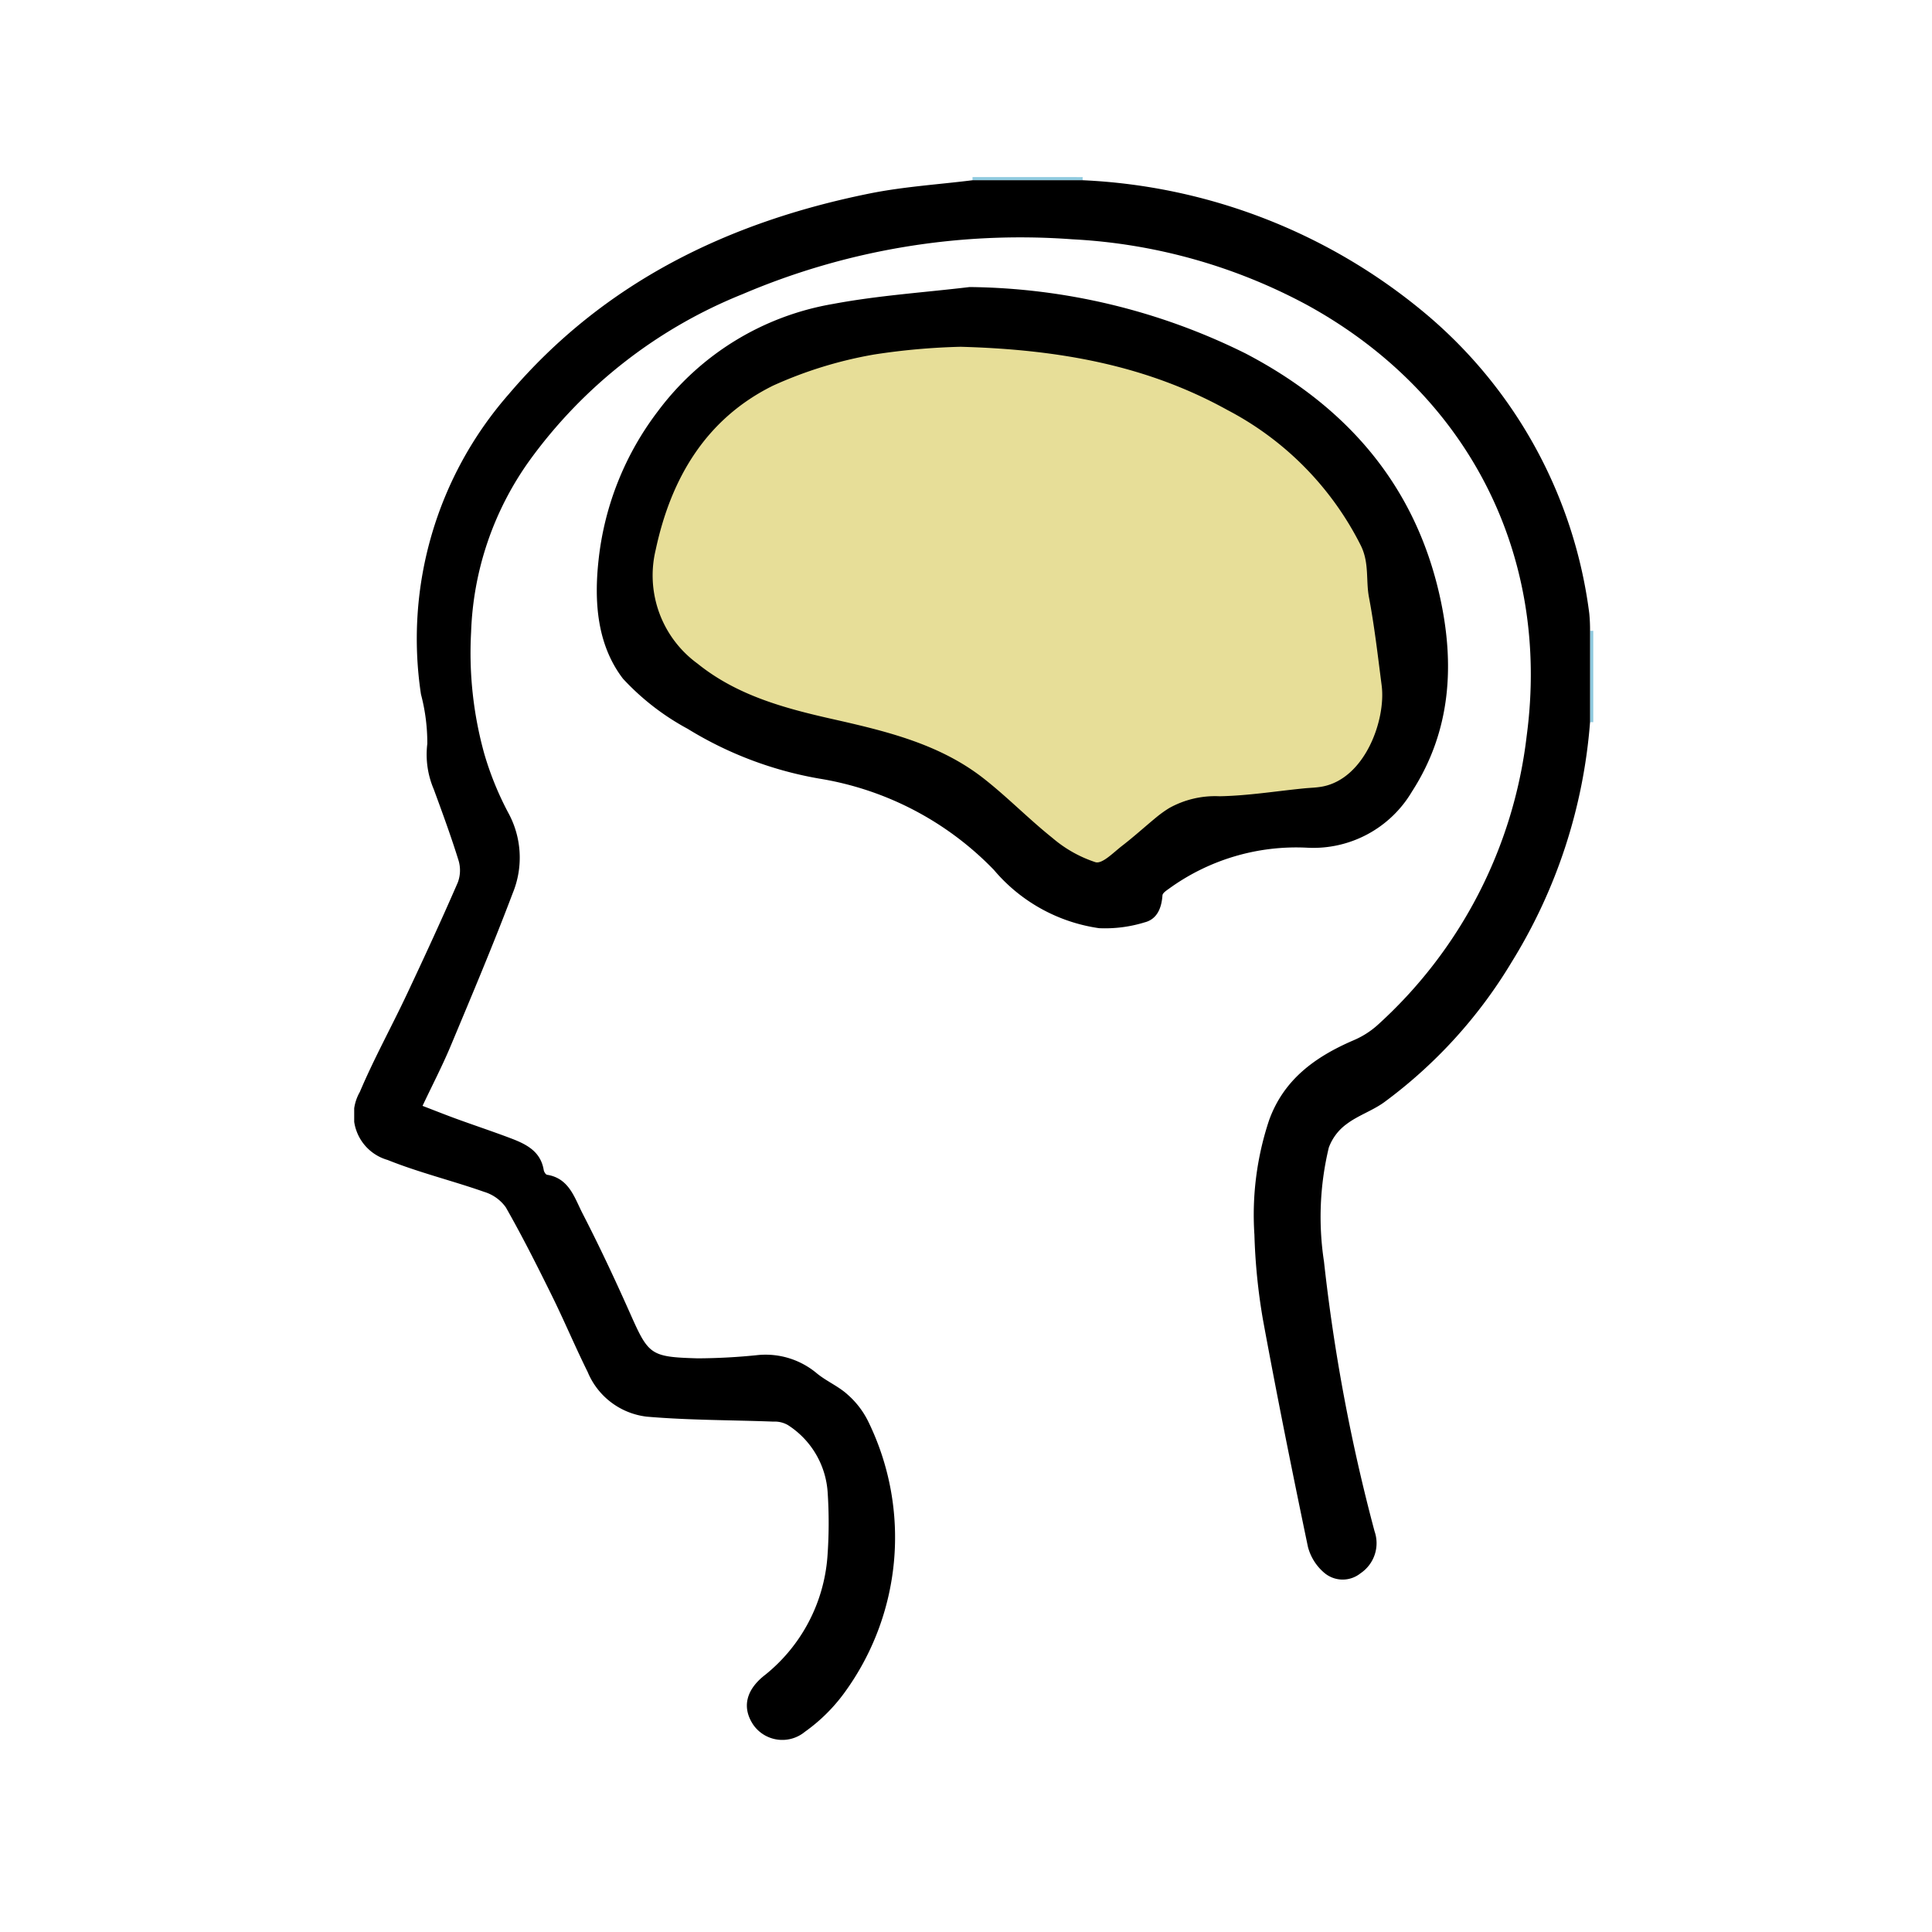
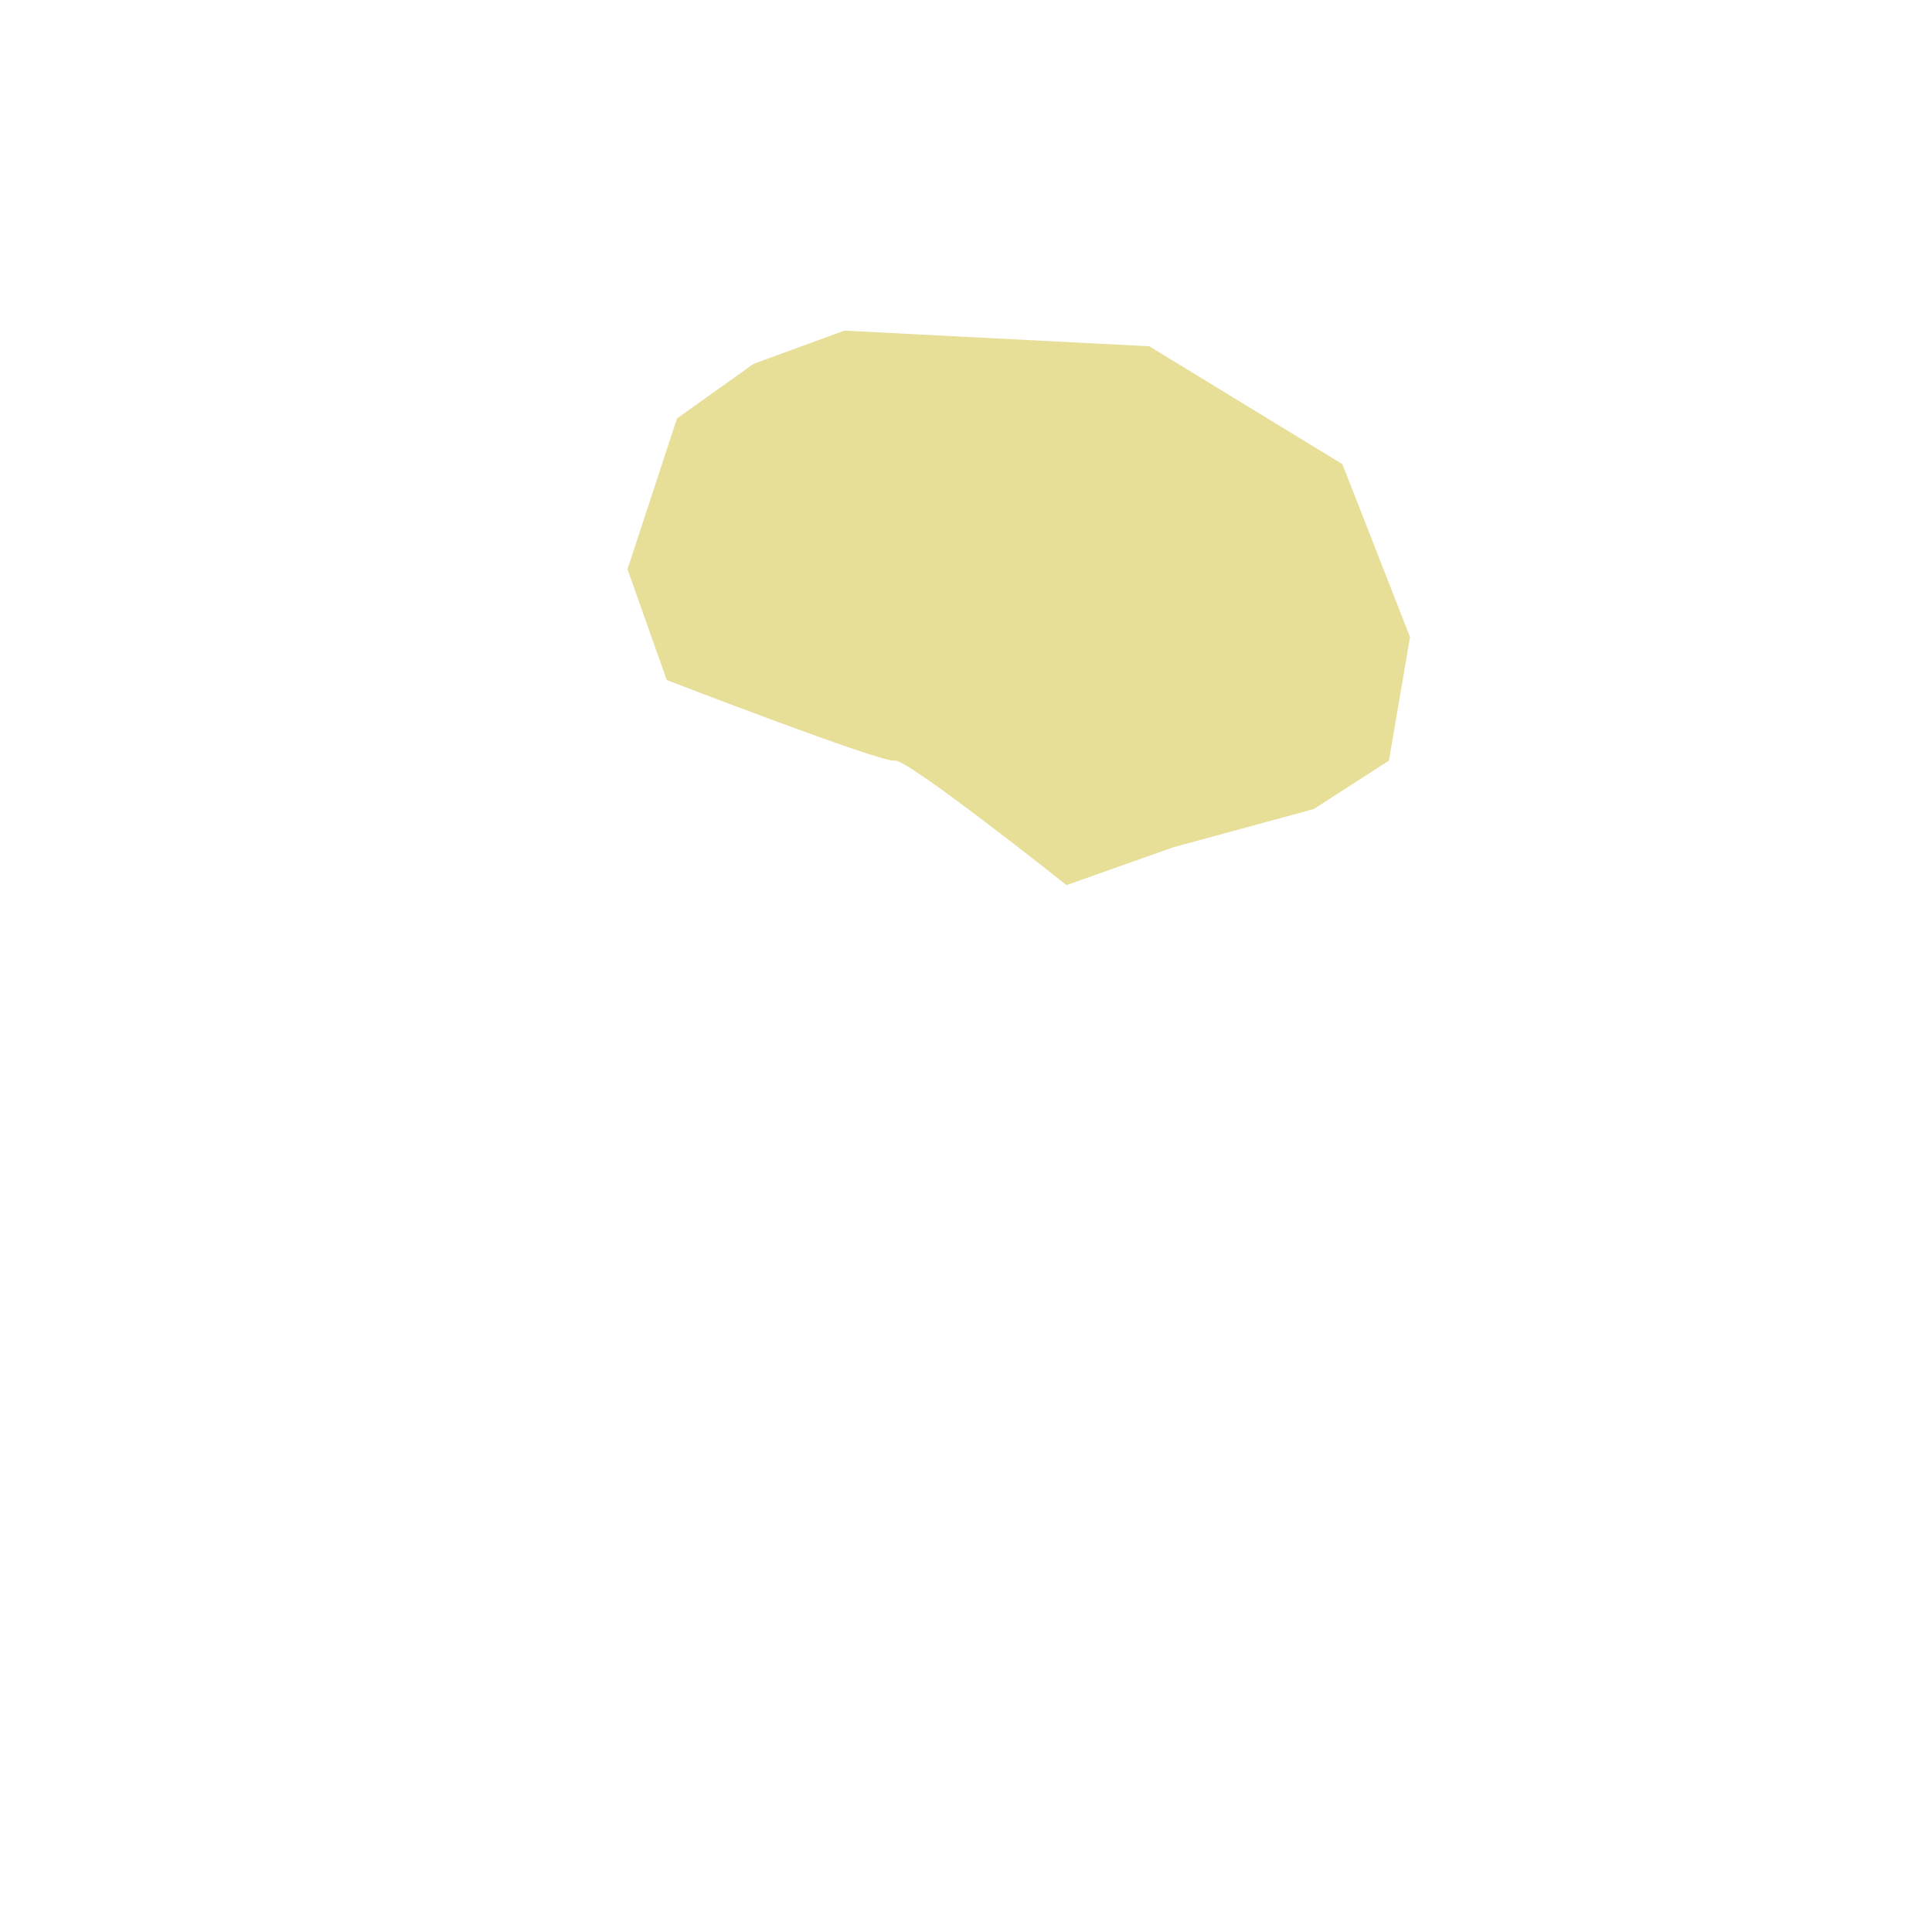
<svg xmlns="http://www.w3.org/2000/svg" id="disease_icon1" width="120" height="120" viewBox="0 0 120 120">
  <defs>
    <clipPath id="clip-path">
      <rect id="長方形_78" data-name="長方形 78" width="76.957" height="97.066" fill="none" />
    </clipPath>
  </defs>
-   <rect id="長方形_91" data-name="長方形 91" width="120" height="120" fill="none" />
  <g id="グループ_21" data-name="グループ 21" transform="translate(-53 -2050)">
    <path id="パス_37" data-name="パス 37" d="M-2243.557,1074.536l18.941.972,11.995,7.322,4.2,10.738-1.311,7.677-4.665,3.005-8.747,2.383-6.614,2.342s-9.952-7.914-10.666-7.73-14.164-5.007-14.164-5.007l-2.437-6.882,3.076-9.368,4.757-3.389Z" transform="translate(2349 996)" fill="#e7de98" />
    <g id="グループ_13" data-name="グループ 13" transform="translate(75 2061)">
      <g id="グループ_12" data-name="グループ 12" clip-path="url(#clip-path)">
-         <path id="パス_33" data-name="パス 33" d="M64.71,0a.36.36,0,0,0,0,.193H57.86c0-.064,0-.129,0-.194Z" transform="translate(-19.455)" fill="#8fcadf" />
-         <path id="パス_34" data-name="パス 34" d="M115.646,42.455h.2v5.675l-.2,0q0-2.837,0-5.672" transform="translate(-38.885 -14.275)" fill="#8fcadf" />
-         <path id="パス_35" data-name="パス 35" d="M76.761,28.277q0,2.837,0,5.672A33.093,33.093,0,0,1,71.9,48.841a29.934,29.934,0,0,1-7.9,8.7c-.725.534-1.63.826-2.349,1.367a3.148,3.148,0,0,0-1.116,1.468,18.38,18.38,0,0,0-.3,7.079,112.548,112.548,0,0,0,3.141,16.754,2.251,2.251,0,0,1-.868,2.606,1.769,1.769,0,0,1-2.27-.039,3.158,3.158,0,0,1-1-1.6c-.982-4.705-1.932-9.418-2.8-14.146a37.091,37.091,0,0,1-.524-5.238,18.6,18.6,0,0,1,.913-7.12c.915-2.534,2.872-3.935,5.224-4.951a5.393,5.393,0,0,0,1.465-.913,28.7,28.7,0,0,0,9.31-18.01c1.5-11.266-3.673-21.3-13.662-26.768A34.46,34.46,0,0,0,44.62,3.962a43.941,43.941,0,0,0-20.5,3.407A30.229,30.229,0,0,0,10.891,17.7a19.424,19.424,0,0,0-3.63,10.659A23.416,23.416,0,0,0,8.075,35.9a19.361,19.361,0,0,0,1.491,3.675,5.8,5.8,0,0,1,.28,5c-1.206,3.191-2.536,6.337-3.852,9.485-.513,1.227-1.128,2.411-1.75,3.725.768.295,1.453.568,2.145.82,1.1.4,2.214.77,3.309,1.184.962.364,1.88.8,2.074,1.983.018.11.122.28.206.293,1.377.216,1.706,1.434,2.207,2.406,1.03,2,1.985,4.034,2.9,6.087,1.2,2.7,1.264,2.822,4.253,2.909a37.579,37.579,0,0,0,3.789-.209,4.949,4.949,0,0,1,3.626,1.156c.6.485,1.34.795,1.9,1.31a5.363,5.363,0,0,1,1.295,1.707,16.373,16.373,0,0,1-1.534,16.853,10.705,10.705,0,0,1-2.422,2.38,2.2,2.2,0,0,1-3.209-.443c-.726-1.093-.431-2.2.762-3.11A10.427,10.427,0,0,0,29.392,85.8a28.735,28.735,0,0,0,.017-3.98,5.377,5.377,0,0,0-2.472-4.209,1.632,1.632,0,0,0-.9-.214c-2.624-.1-5.257-.083-7.869-.308A4.543,4.543,0,0,1,14.5,74.311c-.781-1.575-1.462-3.2-2.24-4.775-.908-1.839-1.831-3.673-2.846-5.453a2.561,2.561,0,0,0-1.335-.954c-1.991-.7-4.054-1.2-6.008-1.985A2.9,2.9,0,0,1,.351,56.918c.876-2.065,1.965-4.04,2.923-6.071,1.083-2.3,2.146-4.6,3.159-6.932a2.147,2.147,0,0,0,.046-1.38c-.462-1.488-1-2.952-1.538-4.417a5.489,5.489,0,0,1-.4-2.824,11.847,11.847,0,0,0-.394-3.073A23.056,23.056,0,0,1,9.593,13.589C15.5,6.63,23.237,2.884,32.03,1.113c2.1-.422,4.249-.555,6.375-.82h6.853A35.665,35.665,0,0,1,66.512,8.553,29.108,29.108,0,0,1,76.713,27.2a10.475,10.475,0,0,1,.048,1.073" transform="translate(0 -0.098)" />
-         <path id="パス_36" data-name="パス 36" d="M45.857,10.289A39.378,39.378,0,0,1,63,14.416c6.193,3.237,10.485,8.079,12.049,15.022.958,4.253.722,8.416-1.724,12.2a7.113,7.113,0,0,1-6.494,3.475,13.456,13.456,0,0,0-8.609,2.559c-.152.109-.376.256-.386.4-.055.783-.329,1.48-1.106,1.677a8.332,8.332,0,0,1-2.832.362,10.486,10.486,0,0,1-6.53-3.617A19.394,19.394,0,0,0,36.51,40.819a23.092,23.092,0,0,1-8.166-3.092,15.462,15.462,0,0,1-4.017-3.112c-1.618-2.115-1.8-4.8-1.515-7.381a18.491,18.491,0,0,1,3.673-9.217,17.165,17.165,0,0,1,10.888-6.678c2.8-.526,5.654-.712,8.484-1.05M45.26,14a41.591,41.591,0,0,0-5.321.477,25.815,25.815,0,0,0-6.292,1.936c-4.168,2.061-6.34,5.758-7.287,10.193a6.773,6.773,0,0,0,2.6,7.074c2.427,1.959,5.354,2.759,8.313,3.427,3.345.755,6.682,1.536,9.451,3.7,1.482,1.16,2.805,2.523,4.279,3.7a7.87,7.87,0,0,0,2.676,1.507c.427.117,1.121-.613,1.648-1.018.735-.566,1.422-1.192,2.139-1.782a7.247,7.247,0,0,1,.789-.564,5.864,5.864,0,0,1,3.129-.733c1.742-.032,3.479-.313,5.218-.487.386-.039.779-.043,1.159-.114,2.67-.5,3.963-4.172,3.69-6.28-.237-1.831-.447-3.669-.789-5.481-.2-1.057.028-2.119-.5-3.2a19.227,19.227,0,0,0-8.28-8.422c-5.015-2.78-10.47-3.77-16.627-3.935" transform="translate(-7.633 -3.46)" />
-       </g>
+         </g>
    </g>
  </g>
</svg>